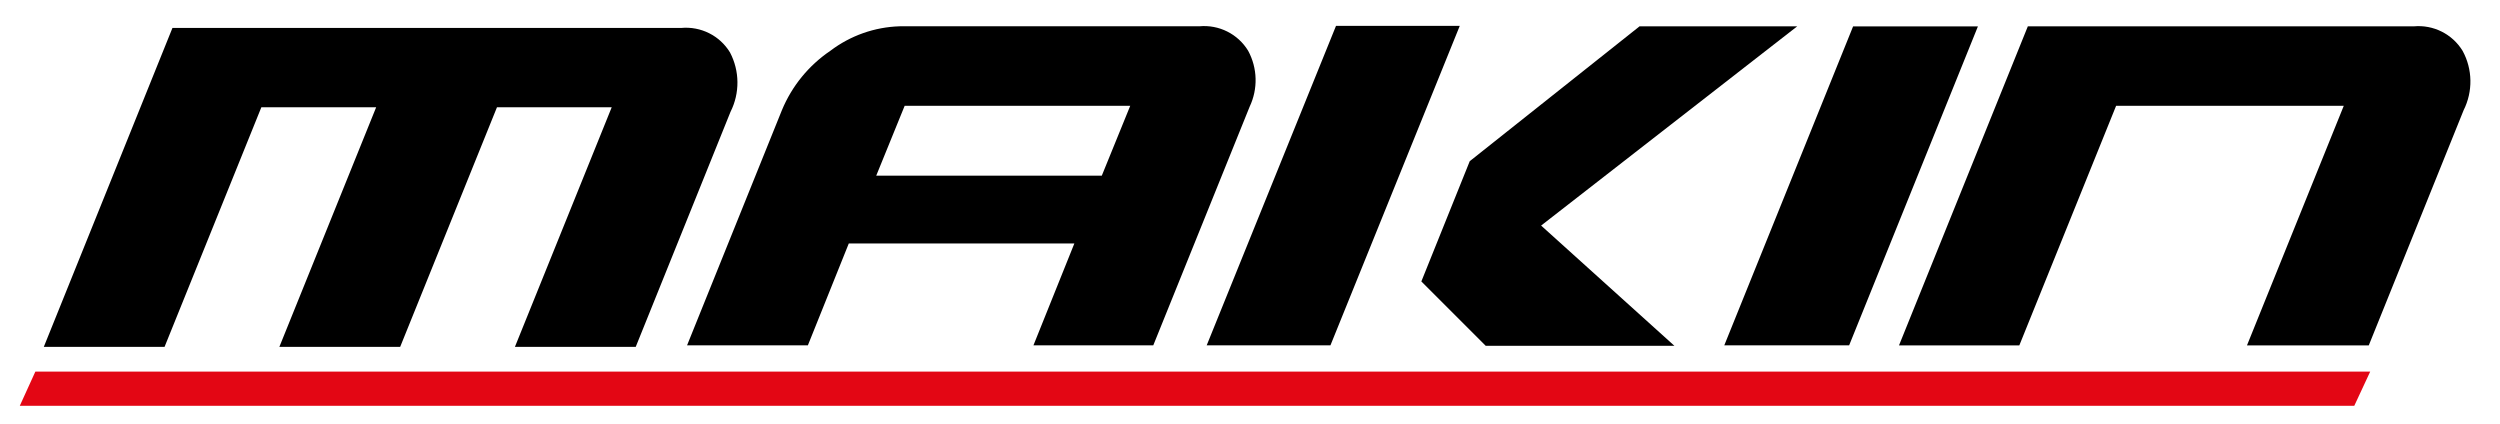
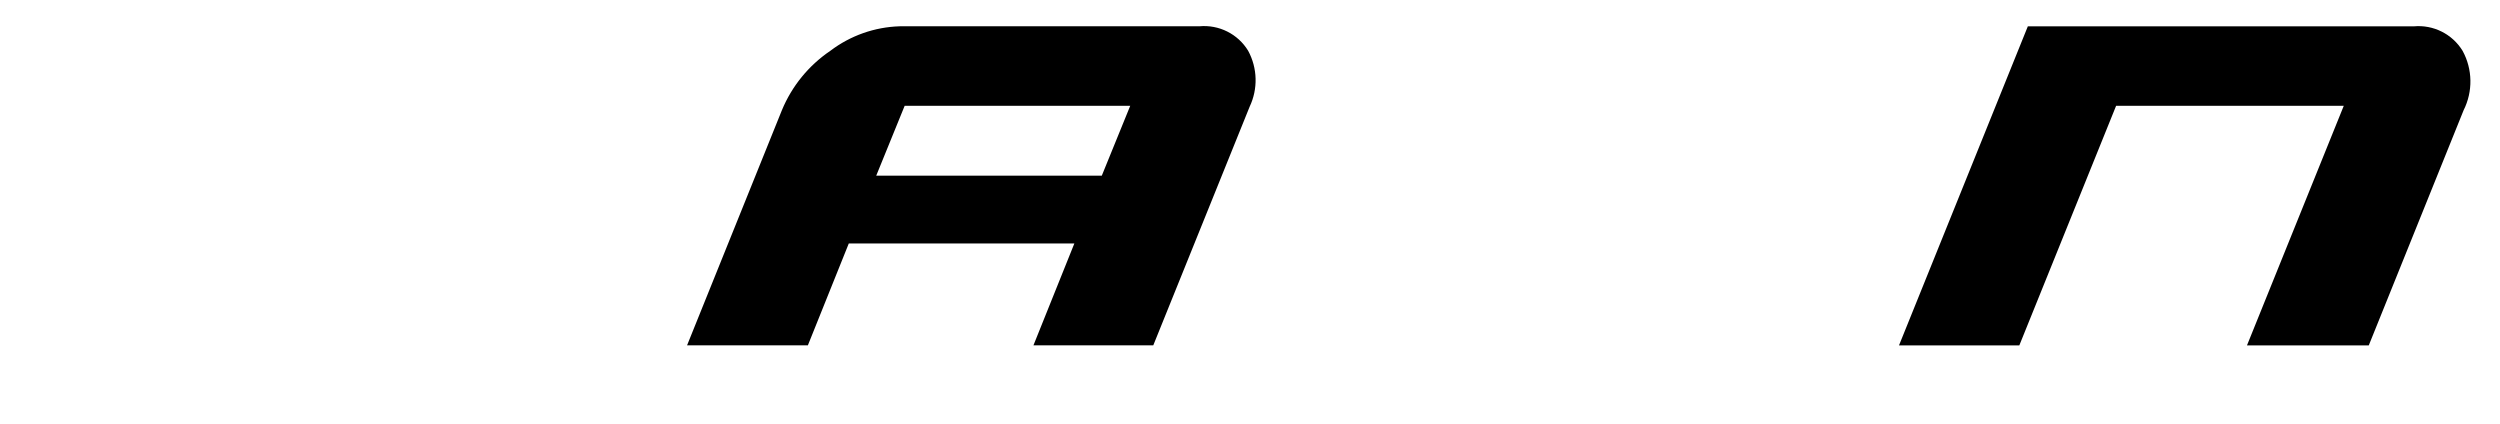
<svg xmlns="http://www.w3.org/2000/svg" id="Layer_1" version="1.1" viewBox="0 0 408.077 69.169">
  <defs>
    <style>
      .st0 {
        fill: #e30614;
      }
    </style>
  </defs>
  <g id="Group_334">
    <g id="Group_3">
      <g id="Group_2">
        <path id="Path_1" d="M138.548,39.742l-6.68,16.63h-19.72l15.48-38.38c1.63-3.94,4.38-7.31,7.91-9.7,3.27-2.48,7.23-3.88,11.33-4h48.89c3.21-.3,6.31,1.25,7.98,4,1.53,2.83,1.62,6.22.24,9.13l-15.73,38.95h-19.56l6.68-16.63h-36.82ZM154.758,28.672h25.09l4.64-11.4h-36.82l-4.64,11.4h11.73Z" />
      </g>
    </g>
    <g id="Group_4">
-       <path id="Path_3" d="M218.078,4.221l-21.11,52.15h20.2l21.11-52.15s-20.2,0-20.2,0ZM267.608,4.311l-27.7,22-7.9,19.63,10.51,10.51h30.8l-21.76-19.63,41.8-32.52h-25.75v.01Z" />
-     </g>
+       </g>
    <g id="Group_5">
-       <path id="Path_4" d="M302.485,4.302l-21.03,52.07h20.38l21.02-52.06h-20.37v-.01Z" />
-     </g>
+       </g>
    <g id="Group_8">
      <g id="Group_6">
        <path id="Path_5" d="M382.574,17.272h-37.16l-15.8,39.11h-19.64l21.03-52.08h62.98c3.21-.3,6.31,1.25,7.99,4,1.64,3.01,1.7,6.63.16,9.7l-15.48,38.38h-19.88l15.8-39.11Z" />
      </g>
      <g id="Group_7">
-         <path id="Path_6" d="M119.159,8.562c1.59,3.03,1.62,6.64.08,9.7l-15.47,38.36h-19.72l15.8-39.11h-18.73l-15.8,39.11h-19.72l15.8-39.11h-18.74l-15.8,39.11H7.149L28.149,4.562h83.03c3.21-.3,6.31,1.25,7.98,4" />
-       </g>
+         </g>
    </g>
    <g id="Group_9">
-       <path id="Path_8" class="st0" d="M5.771,60.659l-2.54,5.58h381.06l2.6-5.58s-381.12,0-381.12,0Z" />
-     </g>
+       </g>
  </g>
</svg>